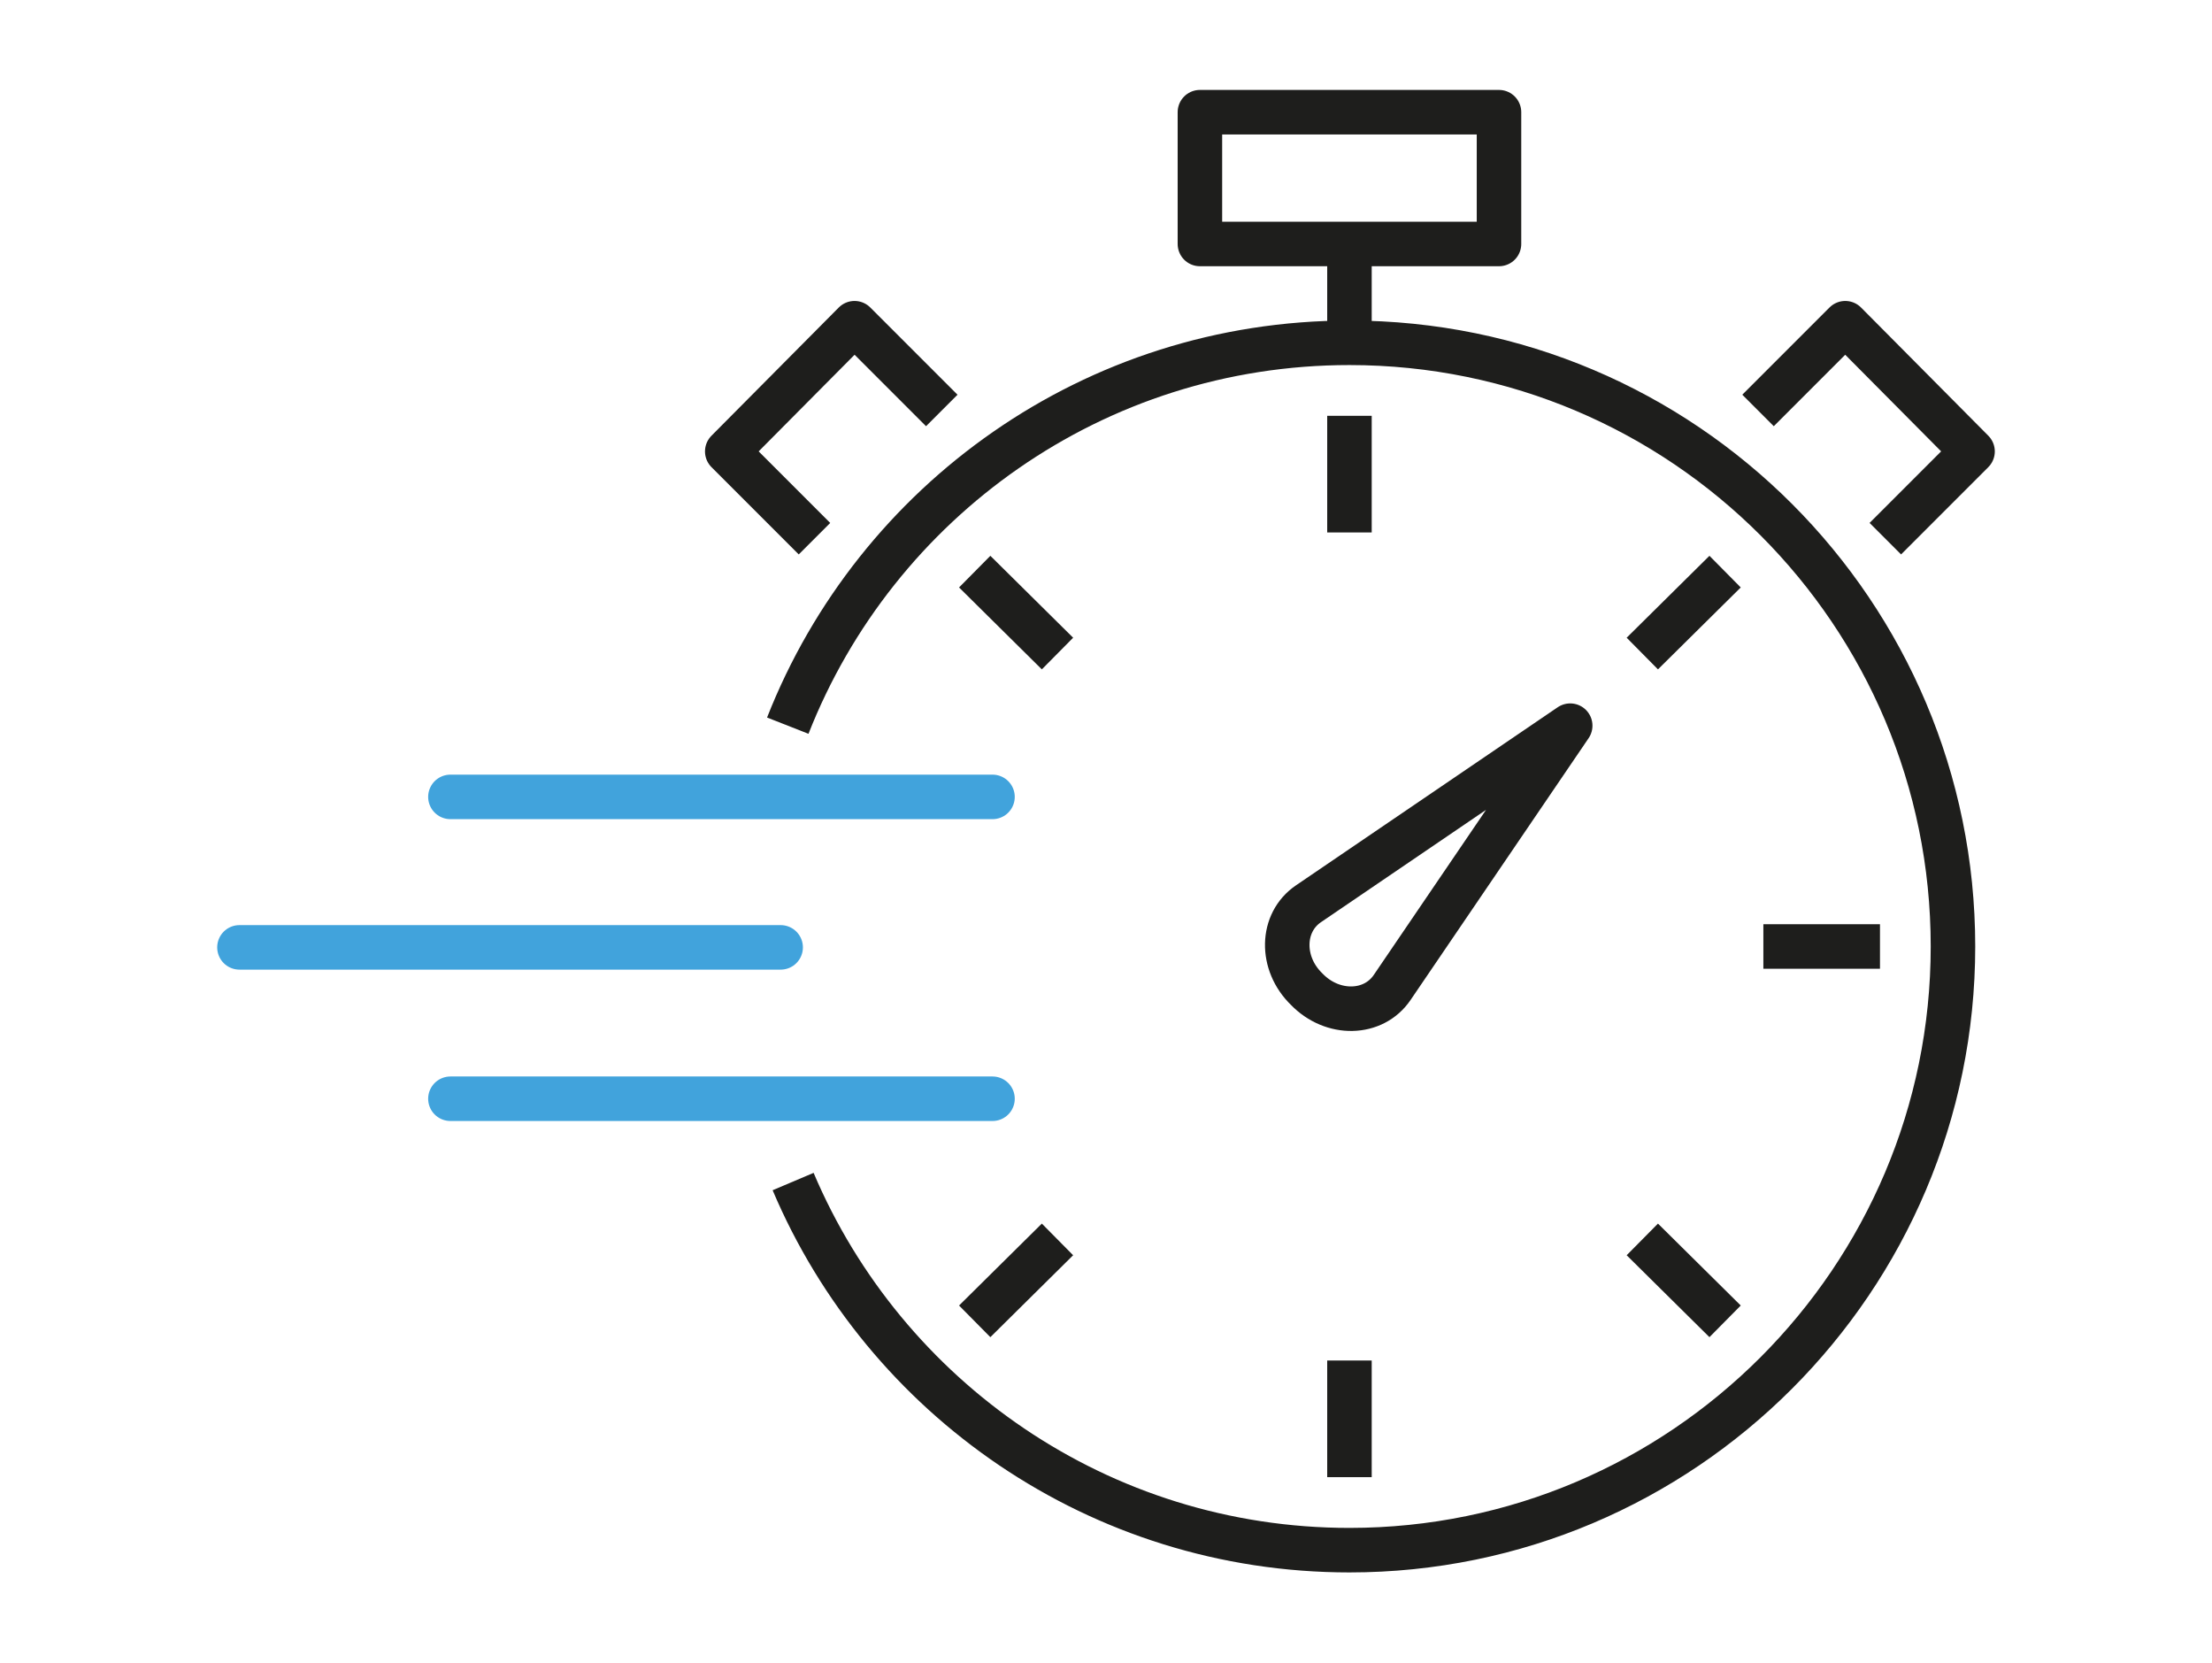
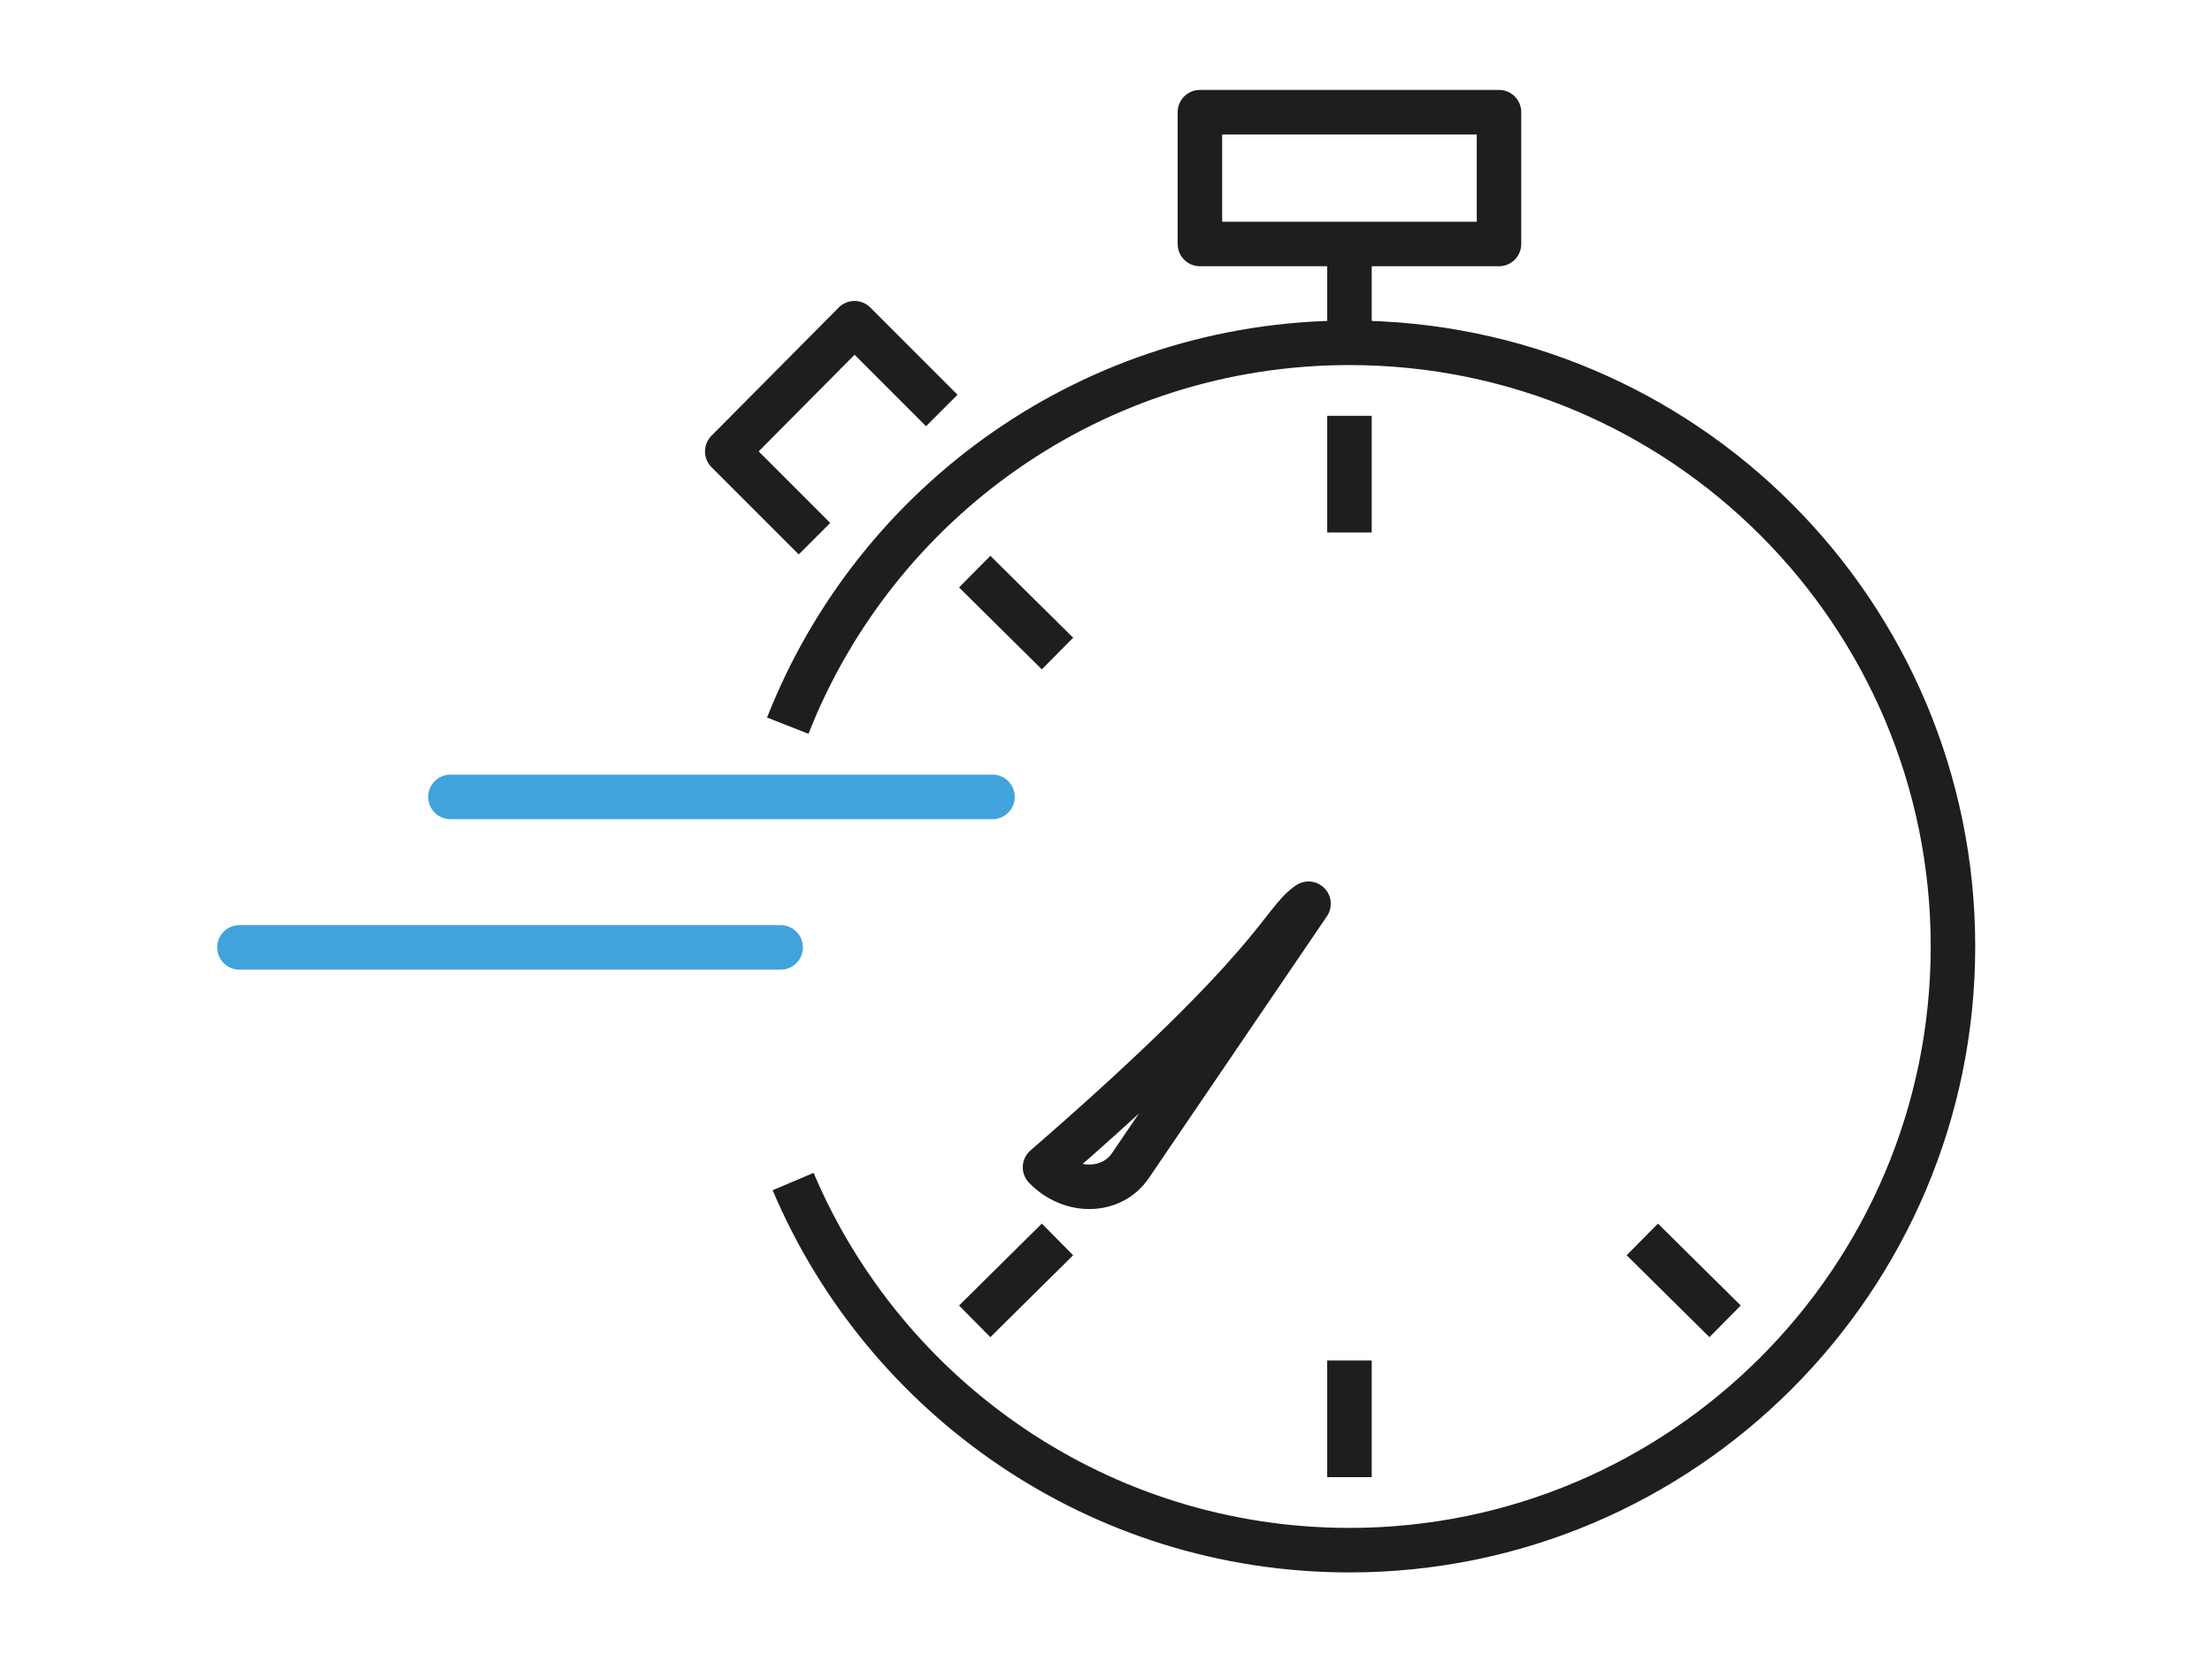
<svg xmlns="http://www.w3.org/2000/svg" version="1.1" id="Livello_1" x="0px" y="0px" viewBox="0 0 248.5 186.8" style="enable-background:new 0 0 248.5 186.8;" xml:space="preserve">
  <style type="text/css">
	.st0{fill:none;stroke:#1E1E1C;stroke-width:5;stroke-miterlimit:10;}
	.st1{fill:none;stroke:#1E1E1C;stroke-width:5;stroke-linejoin:round;stroke-miterlimit:10;}
	.st2{fill:none;stroke:#41A3DC;stroke-width:5;stroke-linecap:round;stroke-miterlimit:10;}
</style>
  <g>
    <g>
      <g>
        <path class="st0" d="M88.5,81.5c9.9-25.2,34.4-43,63.1-43c37.5,0,67.8,30.4,67.8,67.8s-30.4,67.8-67.8,67.8     c-28.1,0-52.2-17.1-62.5-41.4" />
-         <path class="st1" d="M147,101.5l29.4-20l-20,29.4c-2.1,3.1-6.7,3.2-9.6,0.2l0,0C143.8,108.2,143.9,103.6,147,101.5z" />
+         <path class="st1" d="M147,101.5l-20,29.4c-2.1,3.1-6.7,3.2-9.6,0.2l0,0C143.8,108.2,143.9,103.6,147,101.5z" />
      </g>
      <g>
        <line class="st0" x1="151.6" y1="46.7" x2="151.6" y2="59.8" />
        <line class="st0" x1="151.6" y1="152.8" x2="151.6" y2="165.9" />
      </g>
      <g>
        <line class="st0" x1="109.5" y1="64.2" x2="118.8" y2="73.4" />
        <line class="st0" x1="184.5" y1="139.2" x2="193.8" y2="148.4" />
      </g>
      <g>
        <line class="st0" x1="109.5" y1="148.4" x2="118.8" y2="139.2" />
-         <line class="st0" x1="184.5" y1="73.4" x2="193.8" y2="64.2" />
      </g>
      <g>
-         <line class="st0" x1="198.1" y1="106.3" x2="211.2" y2="106.3" />
-       </g>
+         </g>
      <line class="st2" x1="111.5" y1="89.5" x2="50.6" y2="89.5" />
      <line class="st2" x1="87.7" y1="106.4" x2="26.9" y2="106.4" />
-       <line class="st2" x1="111.5" y1="123.4" x2="50.6" y2="123.4" />
    </g>
    <rect x="134.8" y="12.6" class="st1" width="33.6" height="14.8" />
    <g>
-       <polyline class="st1" points="197.5,46.1 207.3,36.3 221.6,50.7 211.8,60.5   " />
-     </g>
+       </g>
    <polyline class="st1" points="105.8,46.1 96,36.3 81.7,50.7 91.5,60.5  " />
    <line class="st1" x1="151.6" y1="38.5" x2="151.6" y2="27.5" />
  </g>
</svg>